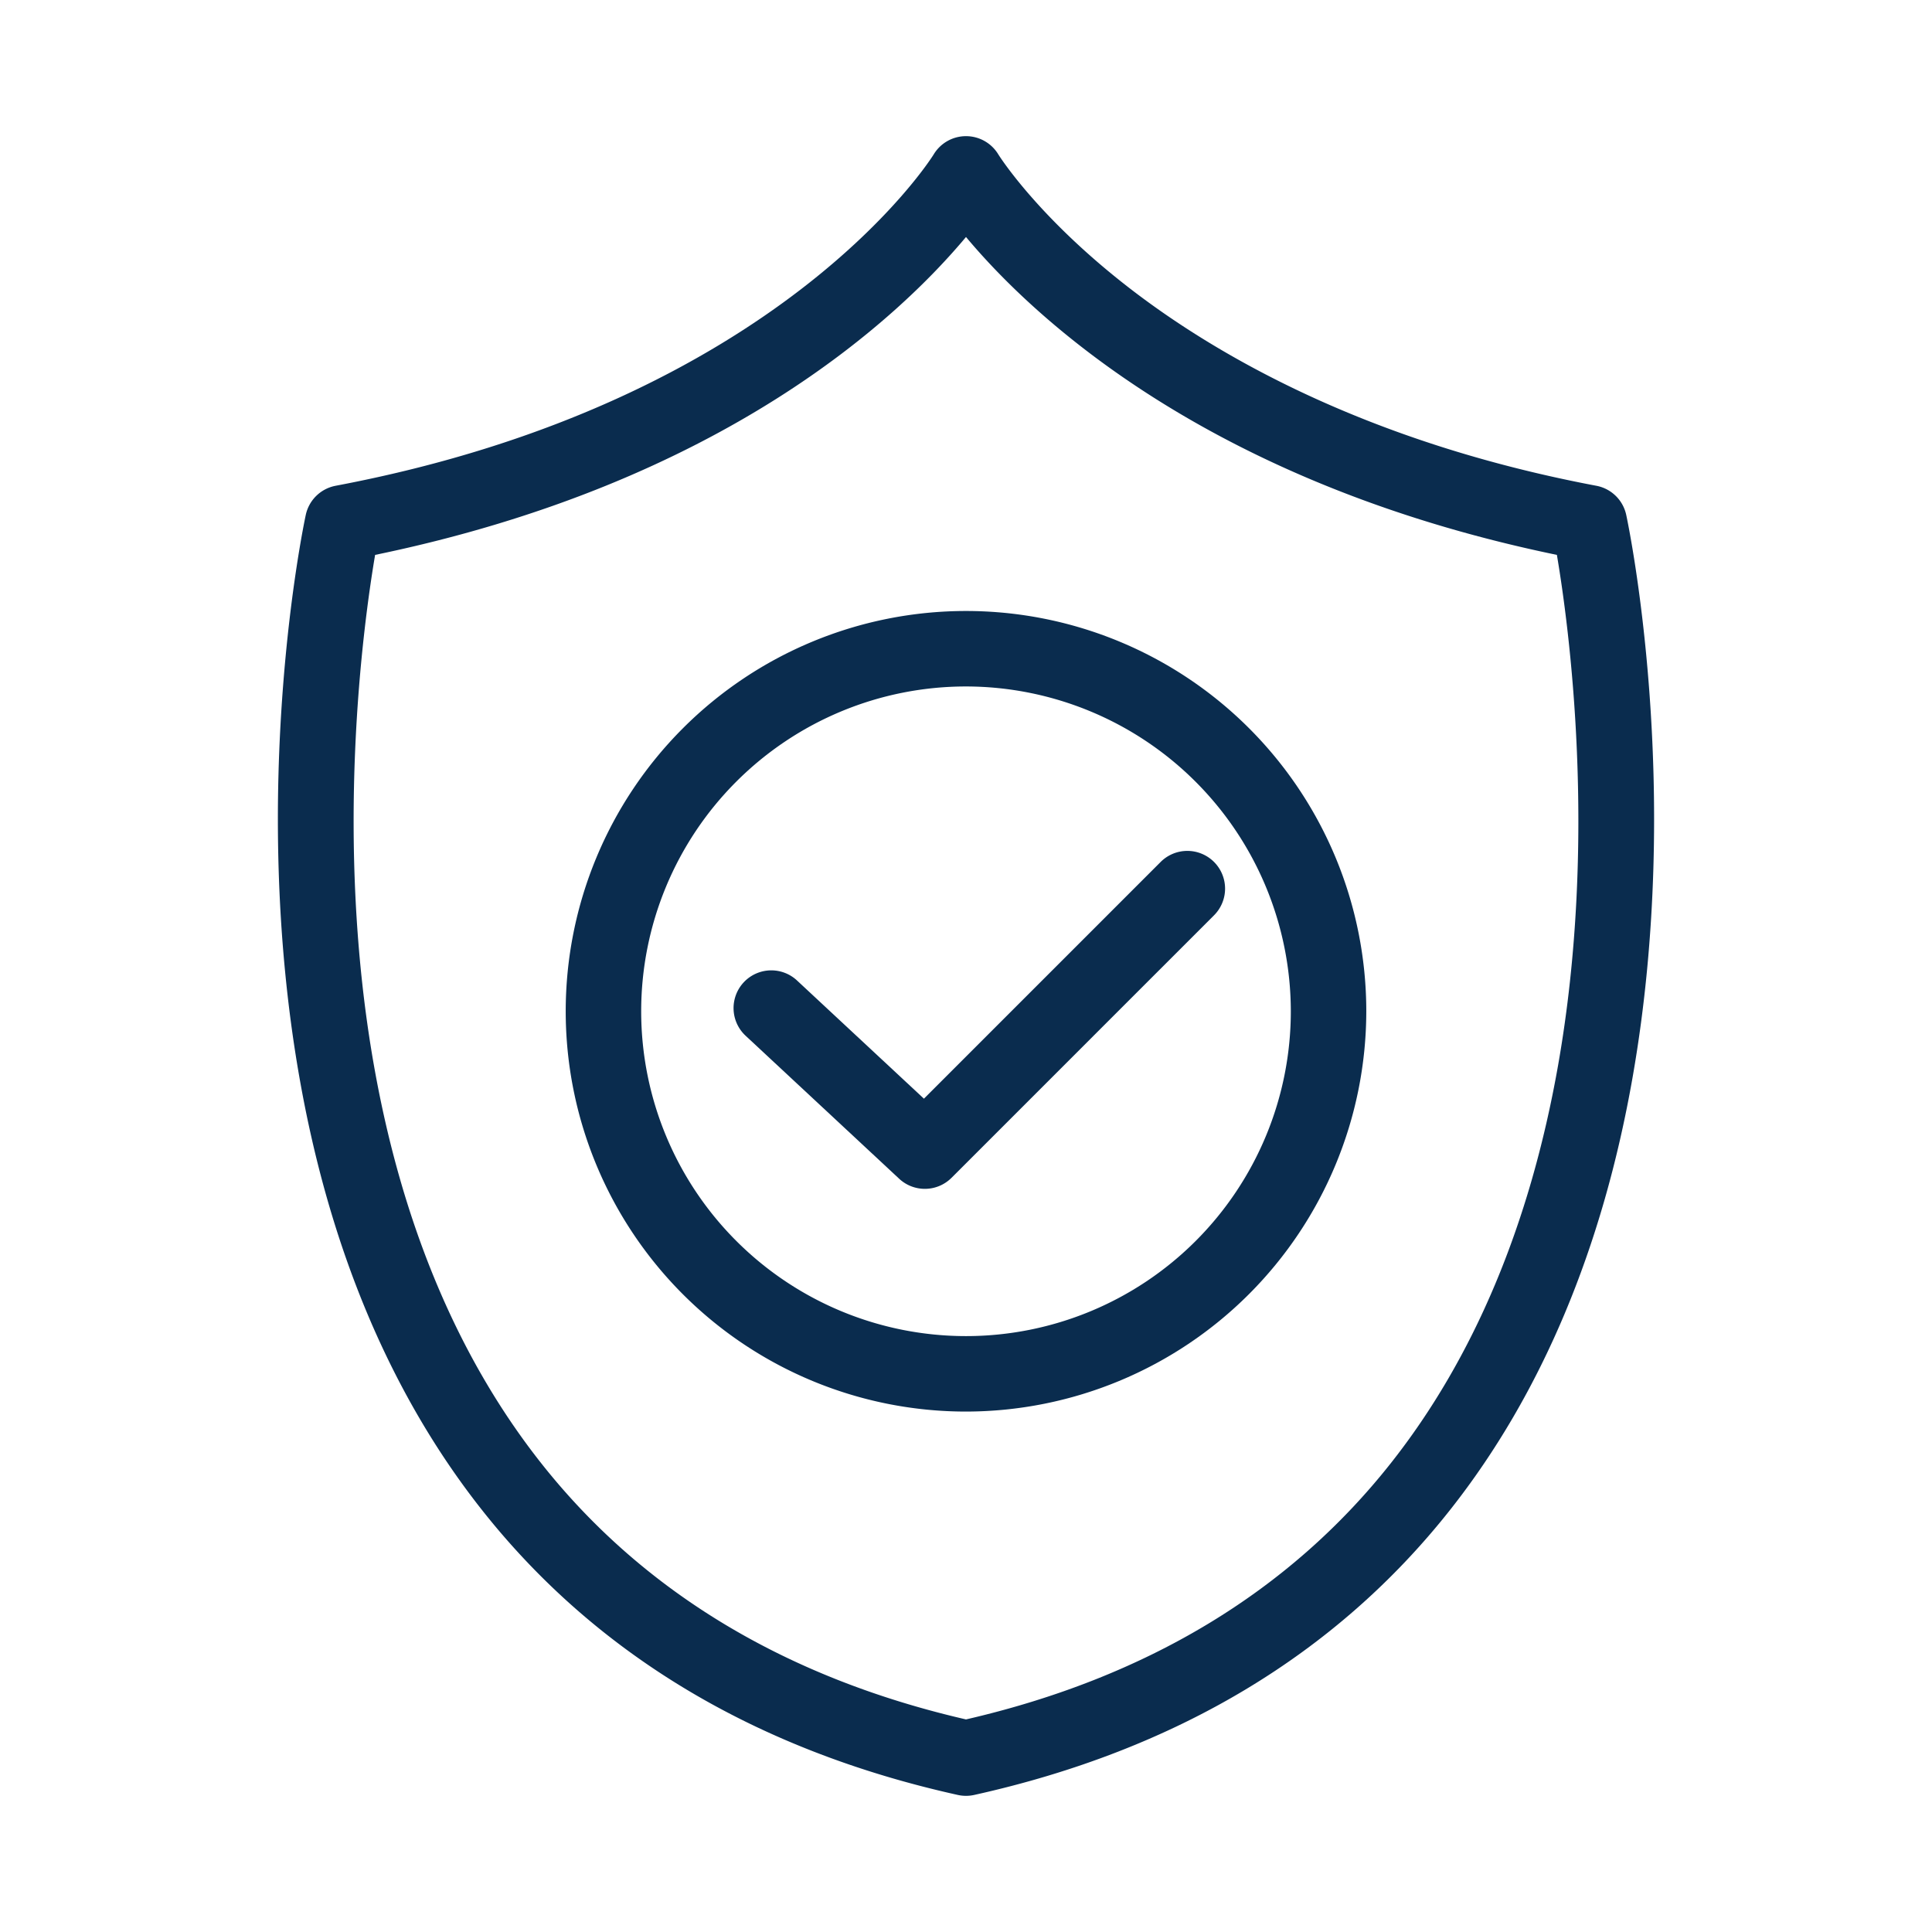
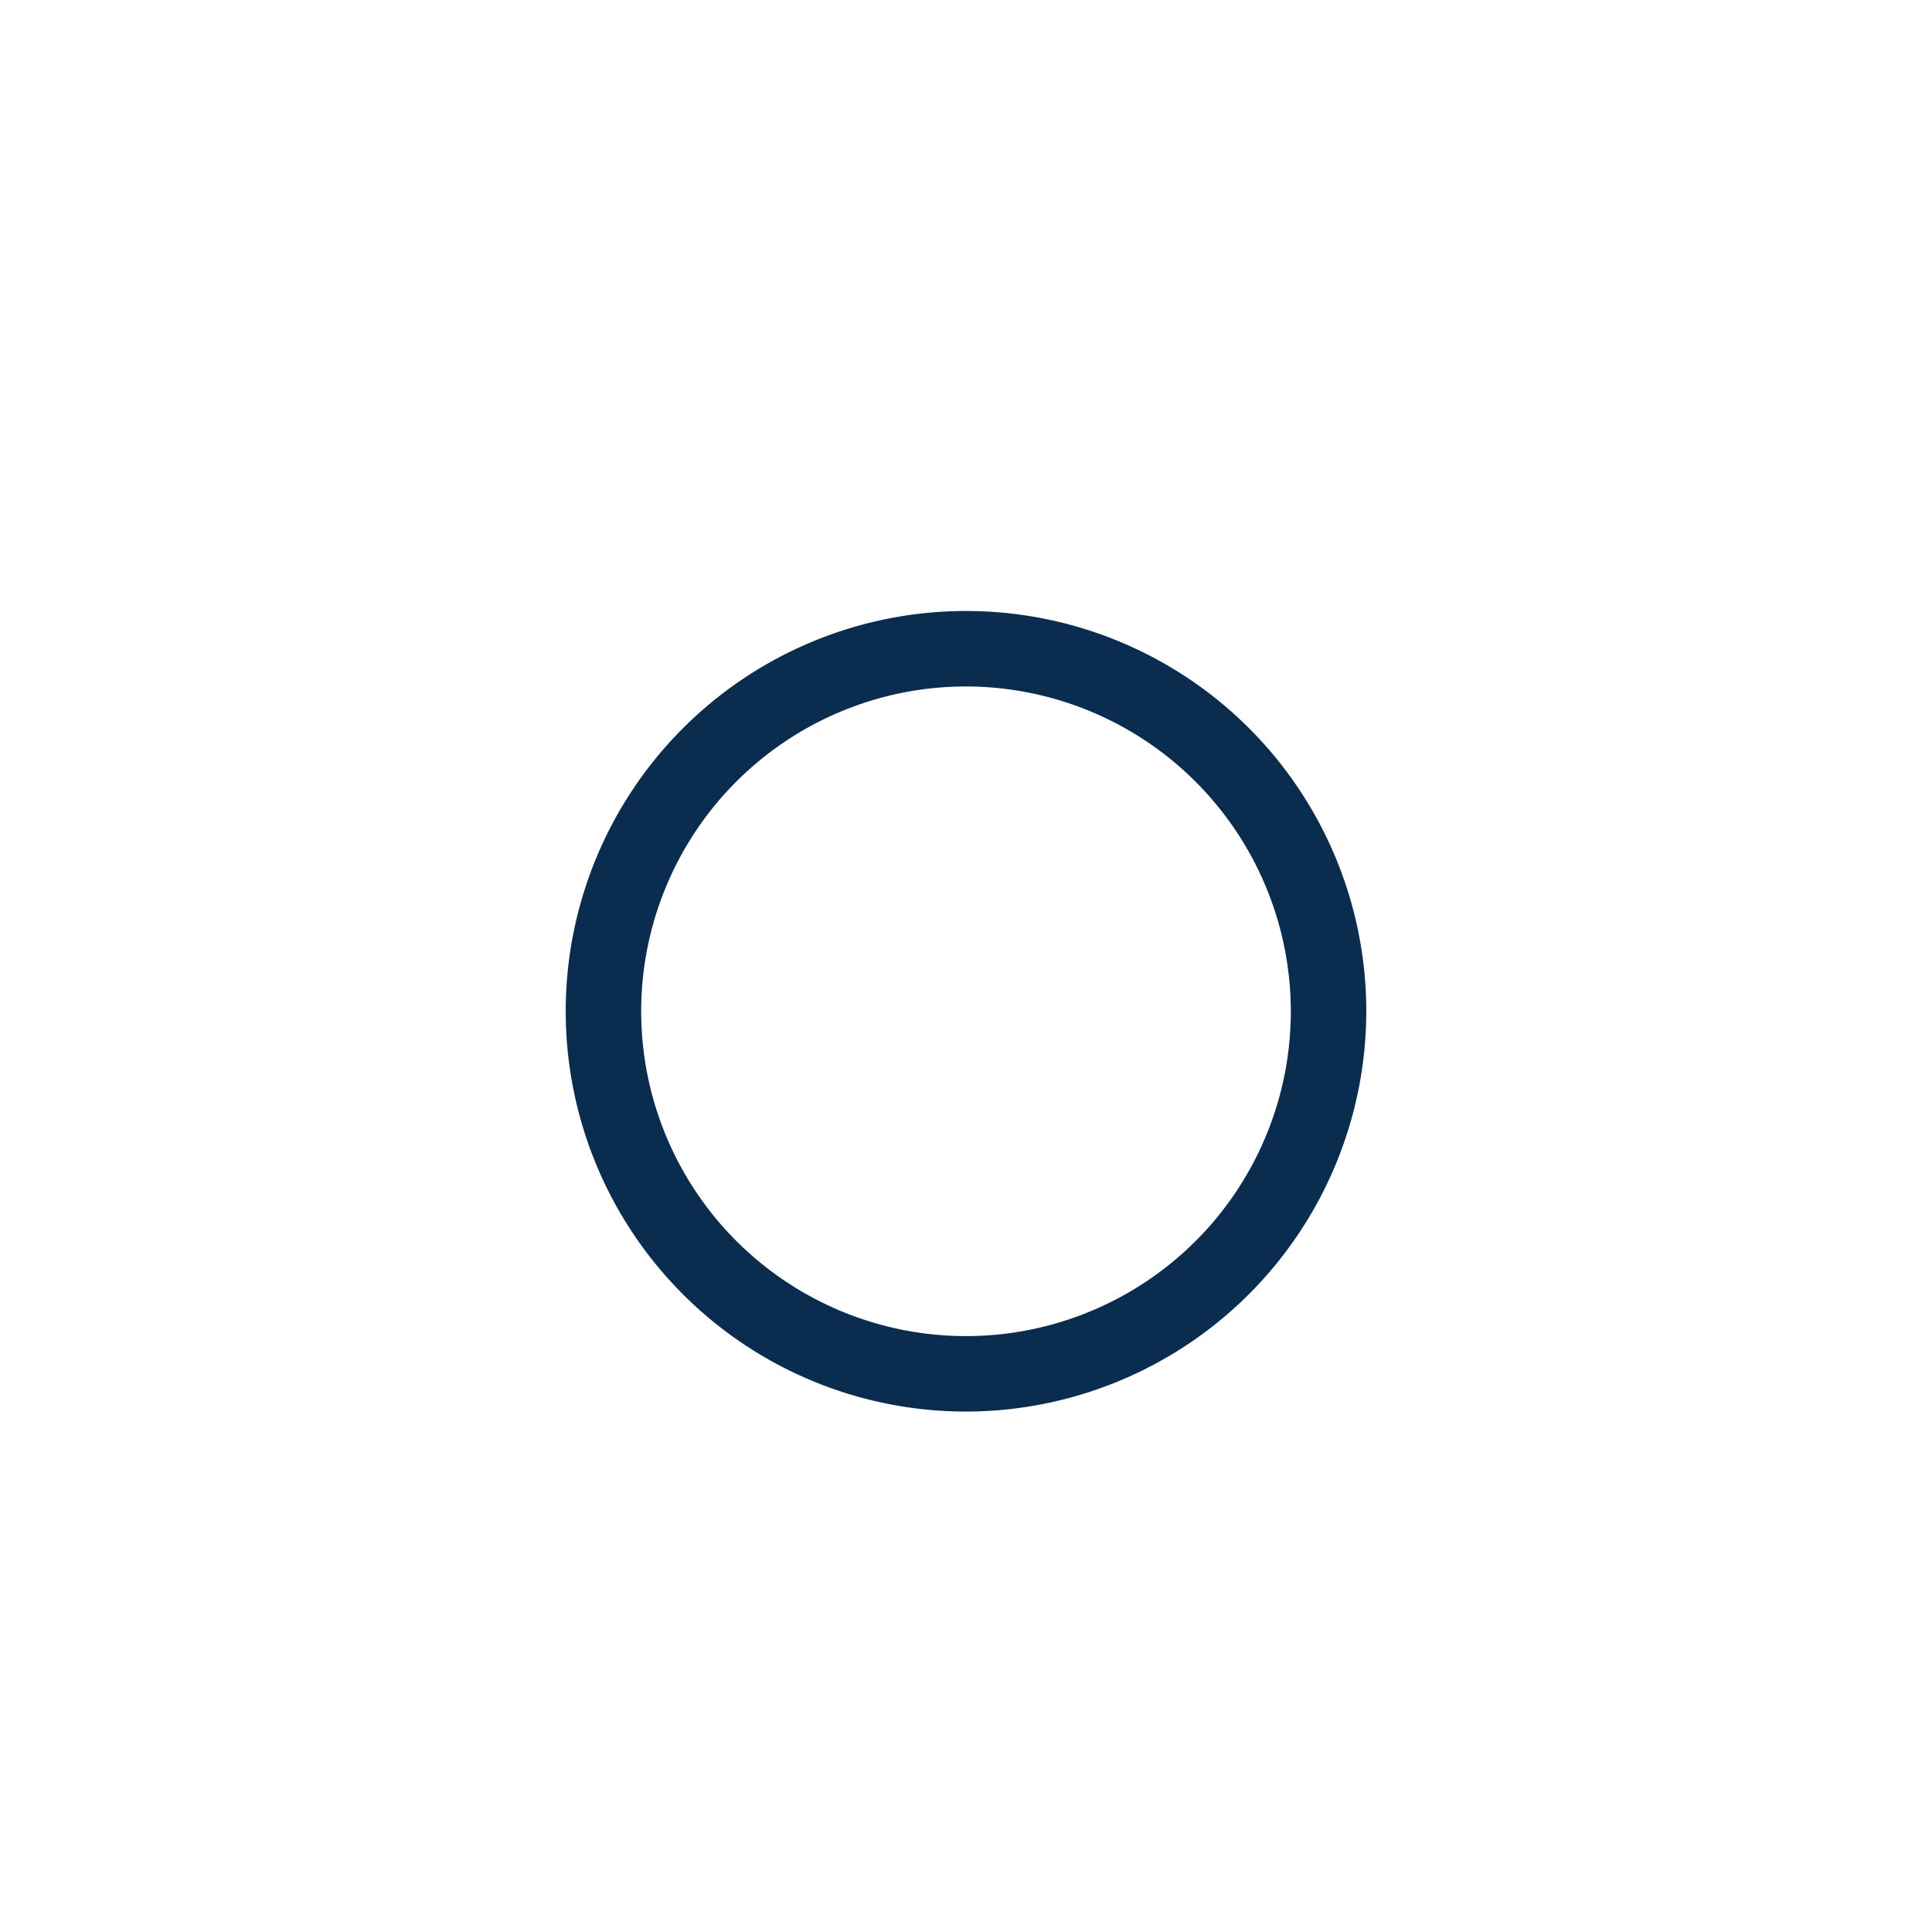
<svg xmlns="http://www.w3.org/2000/svg" id="Layer_1" data-name="Layer 1" viewBox="0 0 512 512">
  <defs>
    <style>.cls-1{fill:#141414;}</style>
  </defs>
-   <path d="M256,475.917a10,10,0,0,1-2.164-.237c-53.554-11.872-96.041-37.353-126.279-75.735-24.055-30.533-40.288-69.11-48.25-114.662-13.4-76.647,1.1-145.907,1.723-148.818a10,10,0,0,1,7.922-7.732c117.645-22.225,158.1-87.169,158.49-87.822a10,10,0,0,1,17.117,0c.082.134,10.318,16.563,34.825,35.491,22.651,17.494,62.491,40.775,123.664,52.331a10,10,0,0,1,7.922,7.732c.623,2.911,15.119,72.171,1.723,148.818-7.961,45.552-24.194,84.129-48.249,114.662-30.238,38.382-72.725,63.863-126.279,75.735A10.007,10.007,0,0,1,256,475.917ZM99.409,147.052C96.25,165.7,88.523,222.436,99.1,282.367c7.437,42.136,22.357,77.607,44.344,105.426C170.336,421.817,208.2,444.646,256,455.665c47.8-11.019,85.665-33.848,112.556-67.872,21.987-27.819,36.906-63.29,44.343-105.426,10.578-59.931,2.852-116.668-.308-135.315C320.105,127.935,273.611,83.882,256,62.805,238.393,83.88,191.9,127.933,99.409,147.052Z" fill="#0a2c4e" opacity="1" original-fill="#141414" />
  <path d="M256,374.08A106.08,106.08,0,1,1,362.081,268,106.2,106.2,0,0,1,256,374.08Zm0-192.16A86.08,86.08,0,1,0,342.081,268,86.179,86.179,0,0,0,256,181.92Z" fill="#0a2c4e" opacity="1" original-fill="#141414" />
-   <path d="M245.1,315.056a9.971,9.971,0,0,1-6.814-2.682l-40.7-37.9a10,10,0,1,1,13.631-14.637l33.634,31.323,62.735-62.735a10,10,0,1,1,14.143,14.142l-69.56,69.559A9.972,9.972,0,0,1,245.1,315.056Z" fill="#0a2c4e" opacity="1" original-fill="#141414" />
</svg>